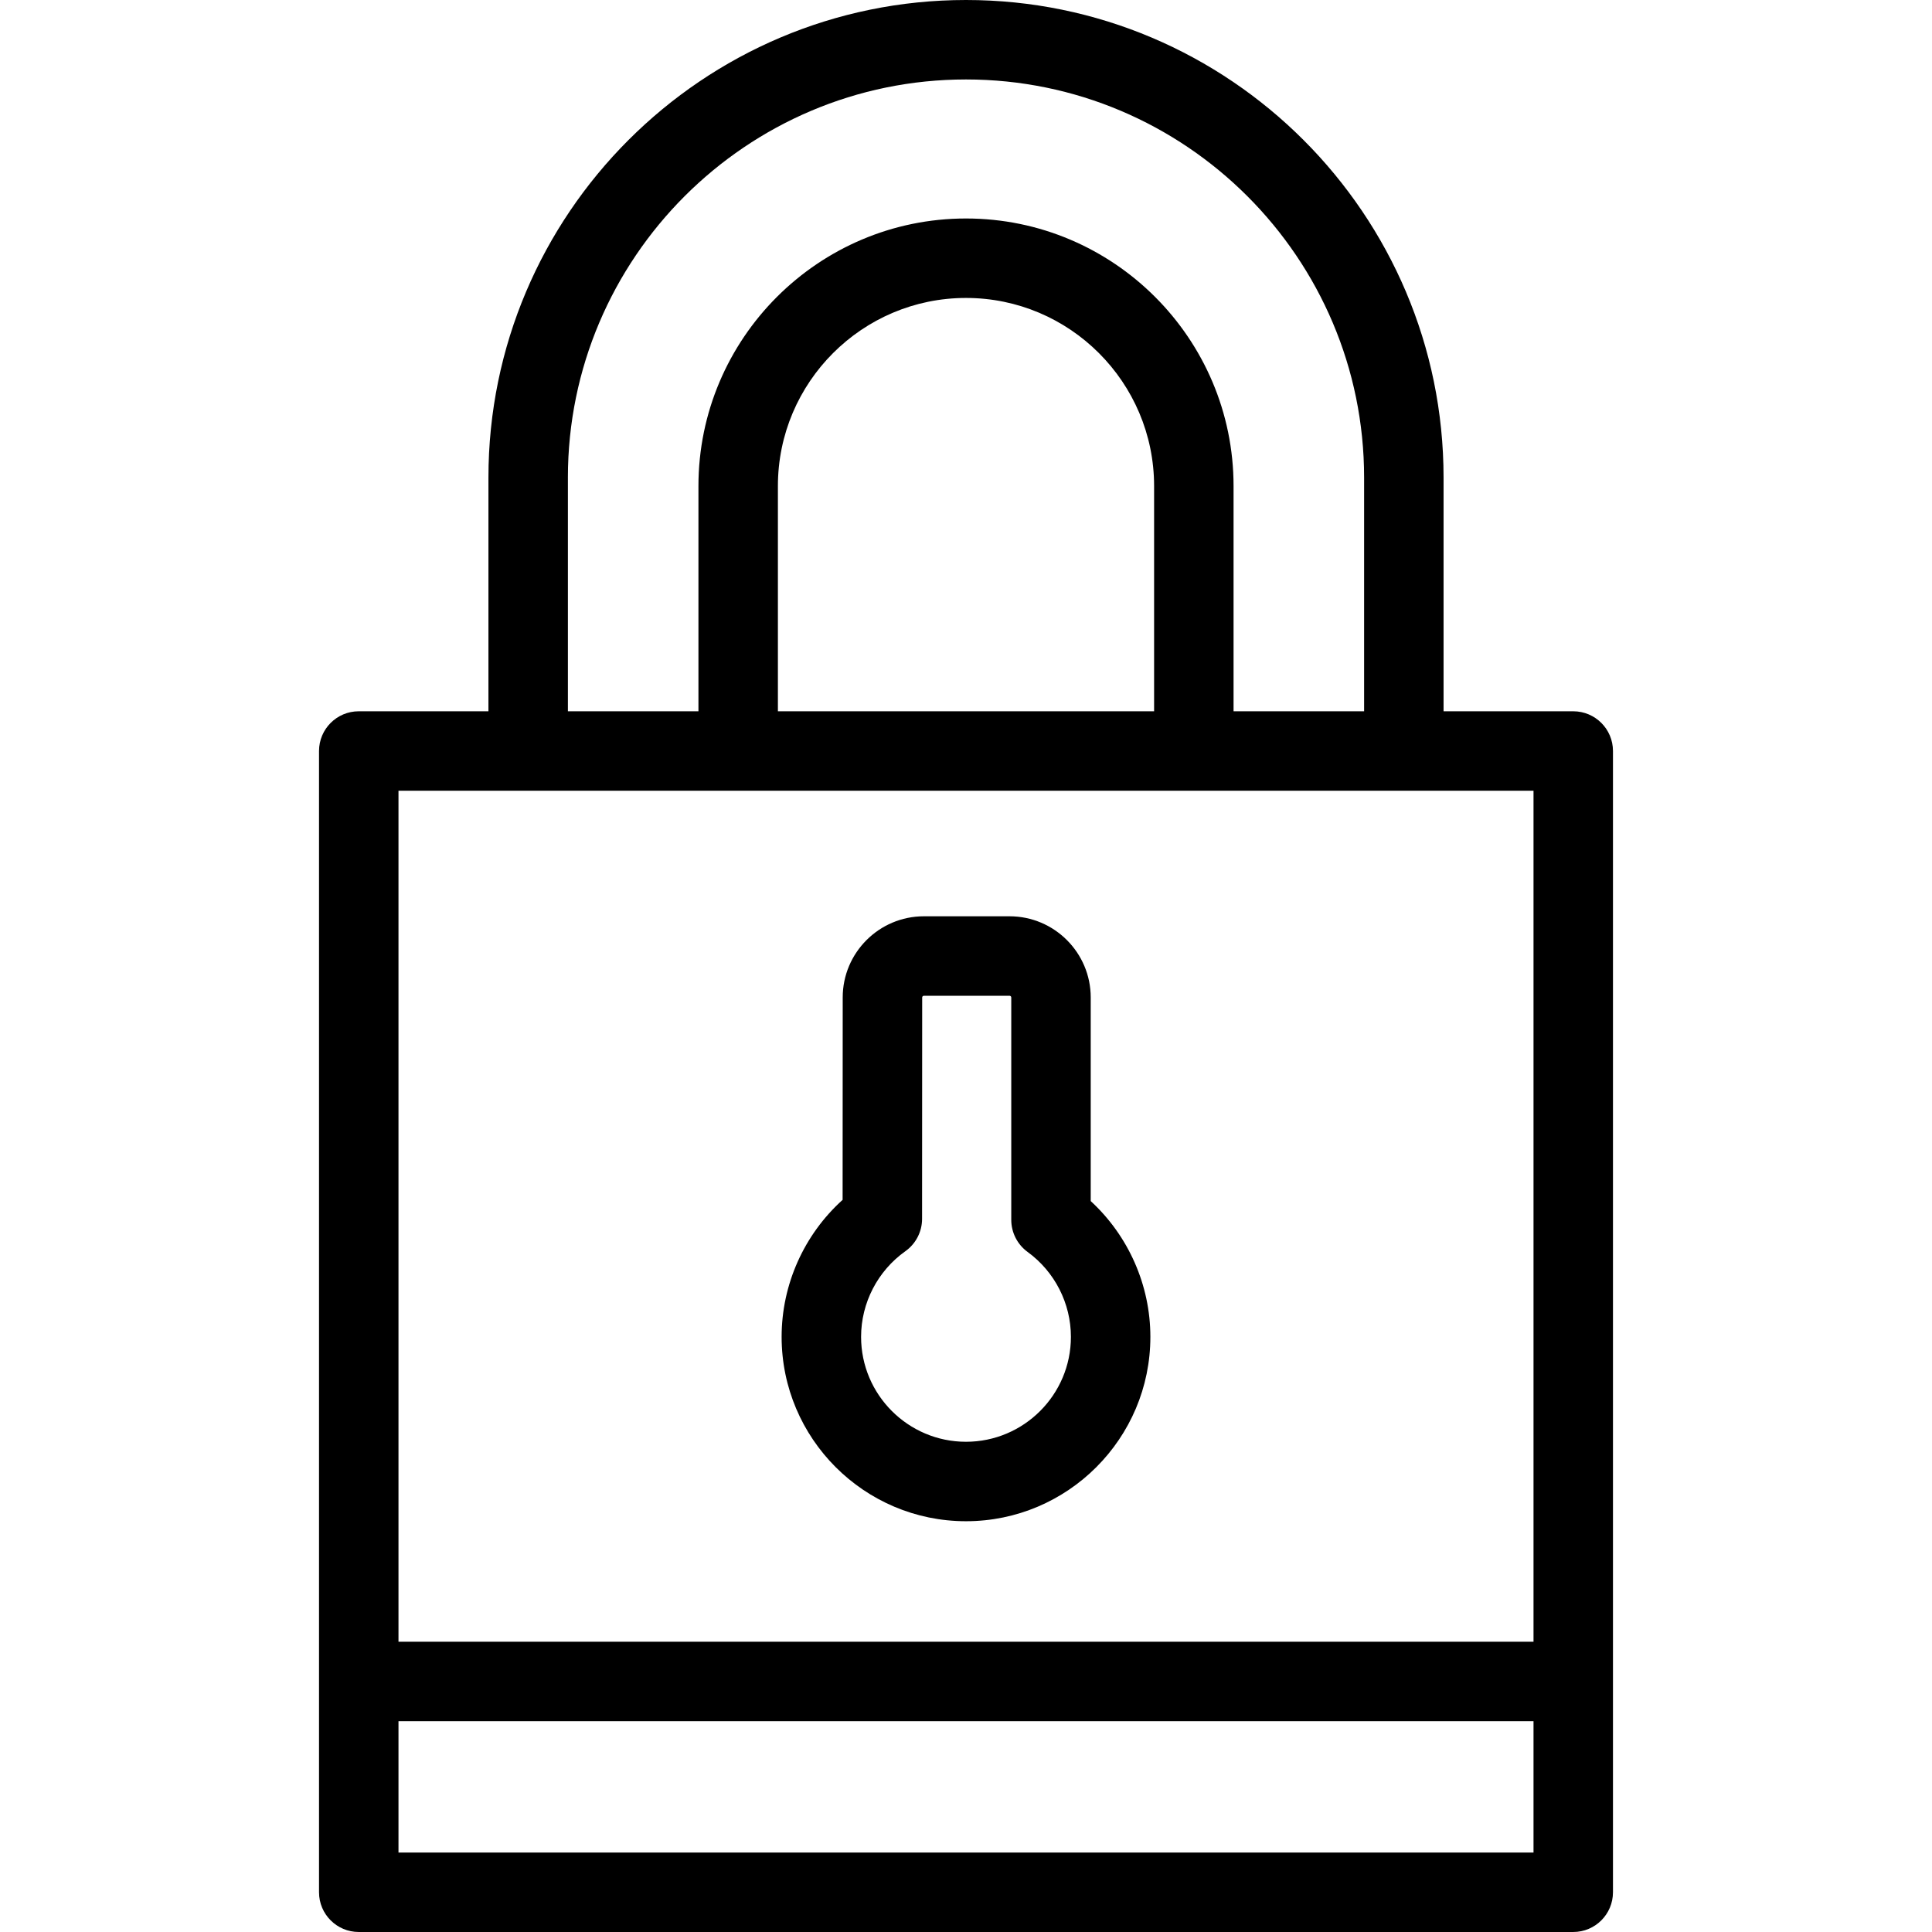
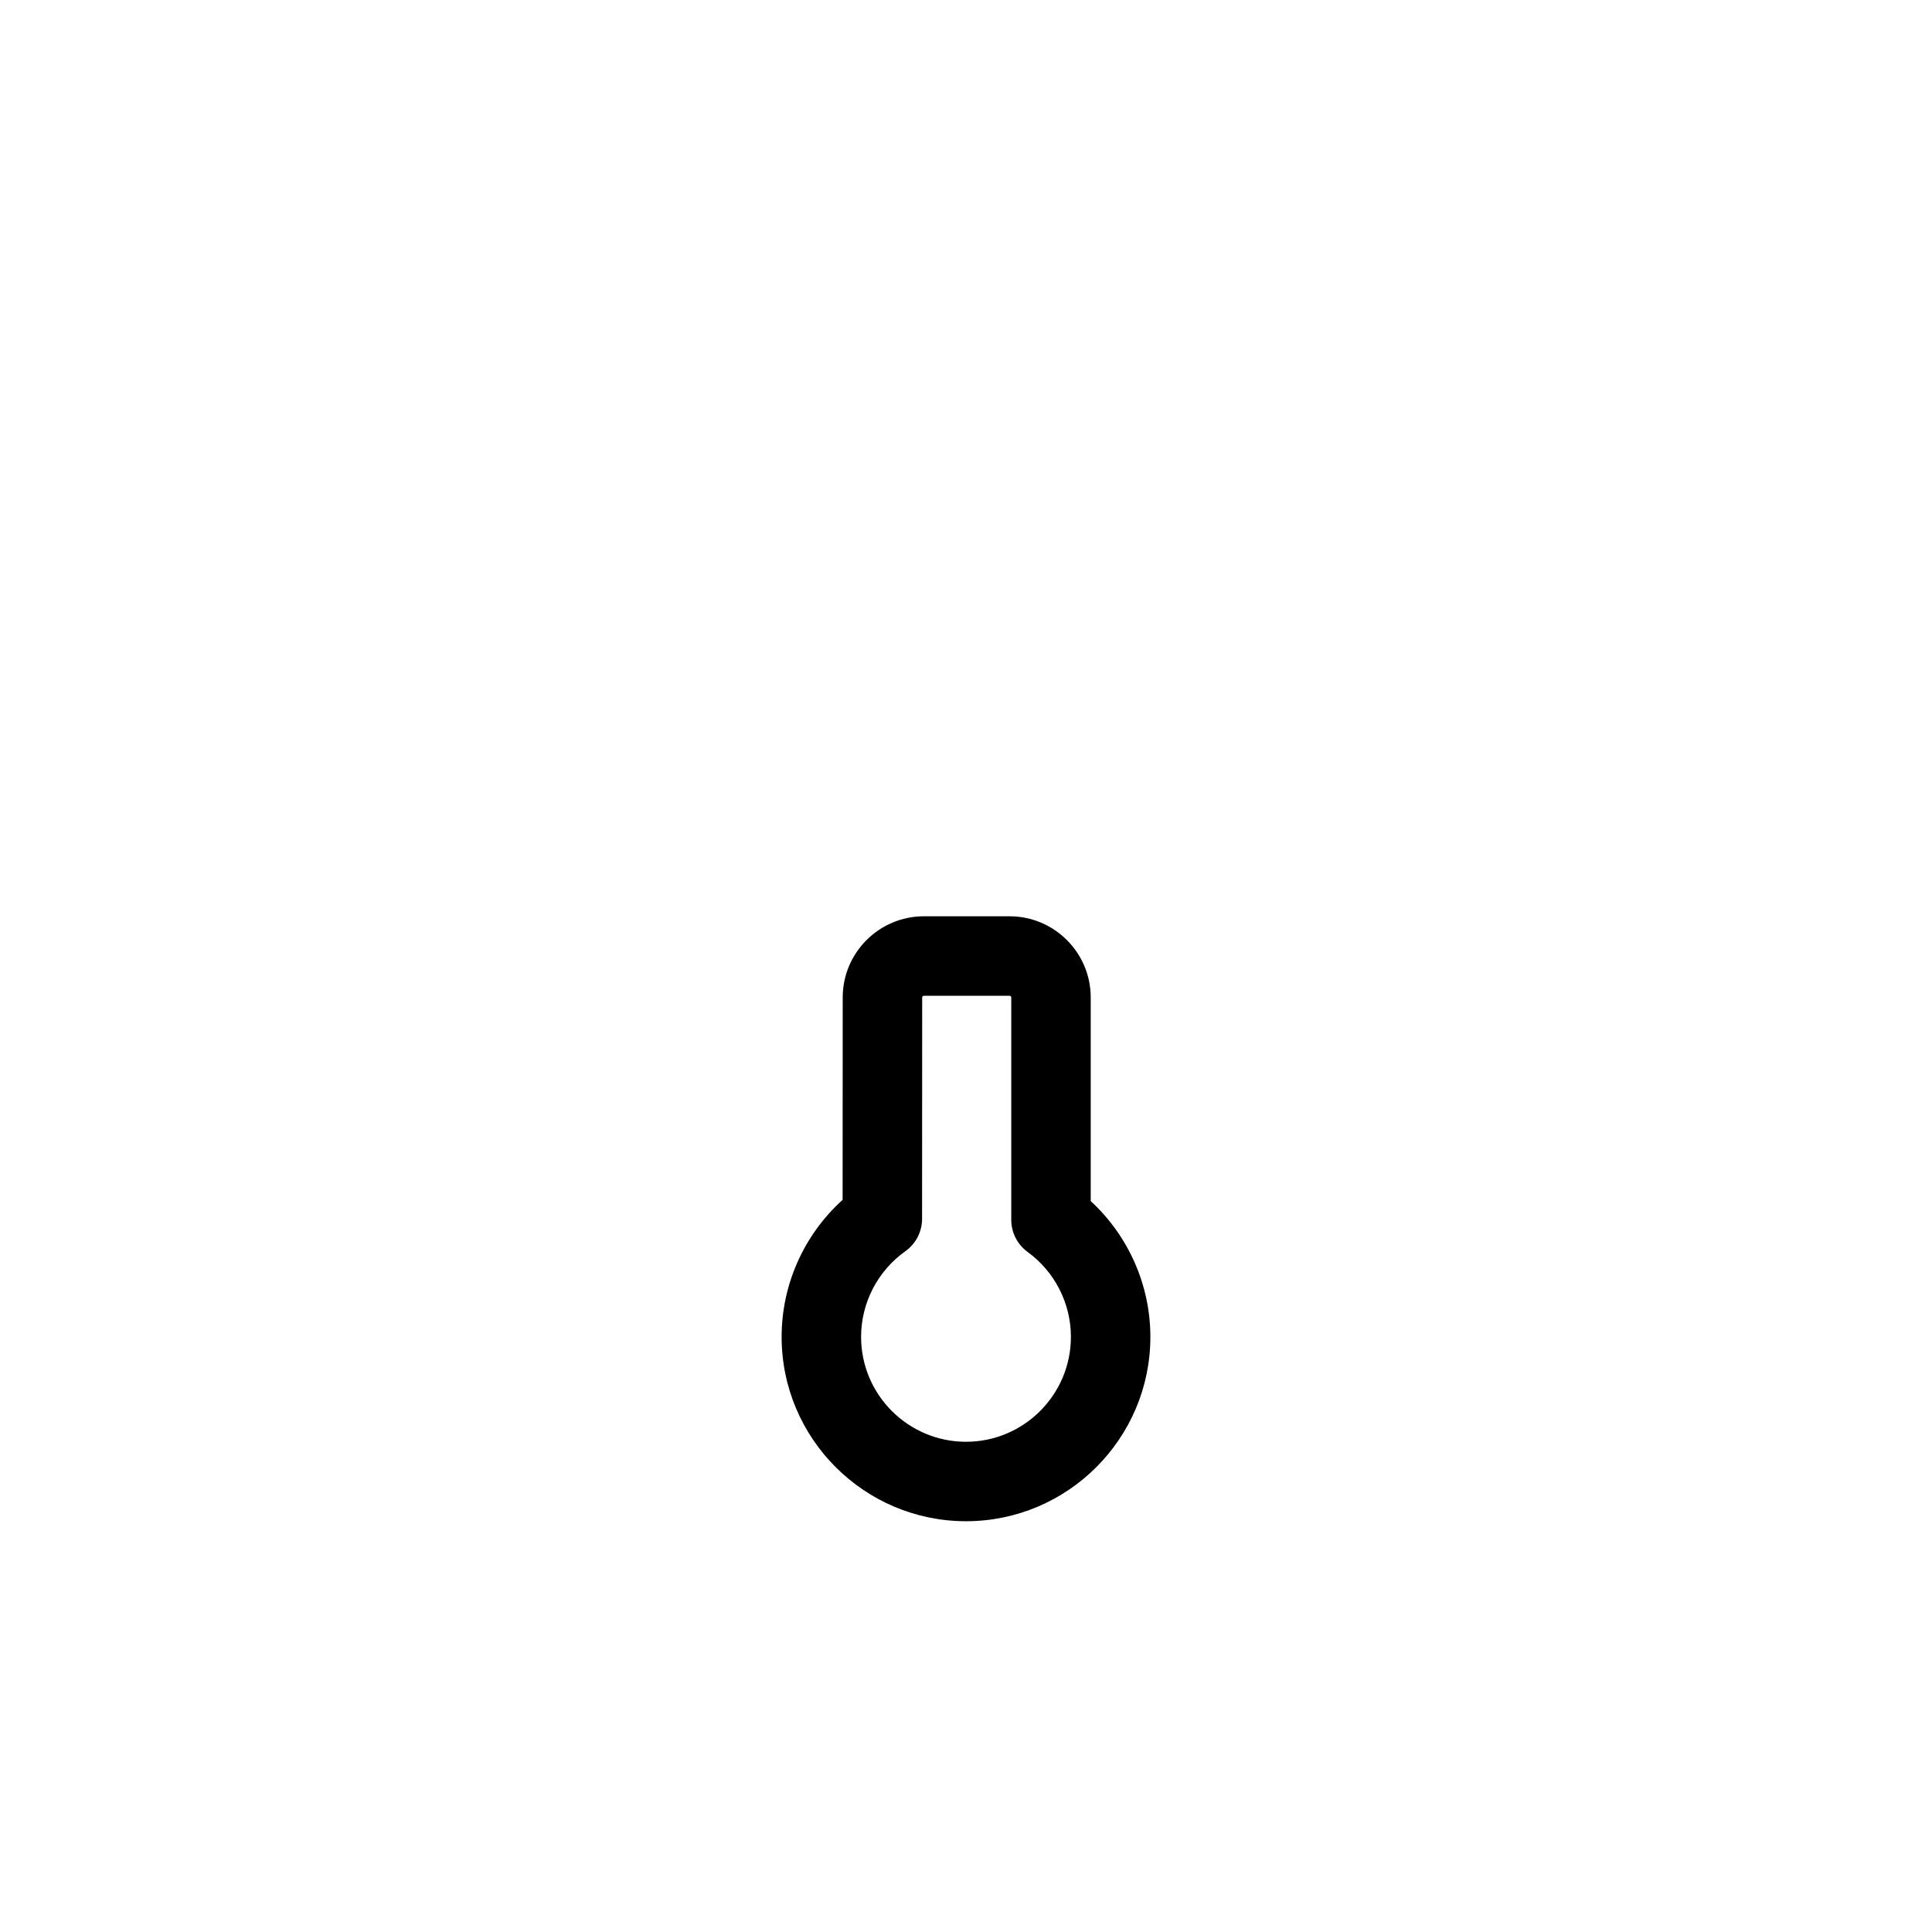
<svg xmlns="http://www.w3.org/2000/svg" fill="#000000" height="800px" width="800px" version="1.1" id="Capa_1" viewBox="0 0 490 490" xml:space="preserve">
  <g>
-     <path d="M399.011,180.397h-32.89v-59.275C366.121,54.336,311.788,0,244.999,0c-66.787,0-121.12,54.336-121.12,121.122v59.275    H90.988c-5.565,0-10.076,4.511-10.076,10.076v289.45c0,5.563,4.511,10.076,10.076,10.076h308.022    c5.566,0,10.077-4.514,10.077-10.076v-289.45C409.088,184.908,404.577,180.397,399.011,180.397z M144.031,121.122    c0-55.674,45.294-100.969,100.968-100.969s100.97,45.295,100.97,100.969v59.275h-33.11v-57.124    c0-37.419-30.441-67.859-67.859-67.859c-37.417,0-67.859,30.44-67.859,67.859v57.124h-33.108V121.122z M292.706,180.397h-95.412    v-57.124c0-26.305,21.4-47.707,47.705-47.707c26.305,0,47.707,21.402,47.707,47.707V180.397z M388.935,200.55v215.828h-287.87    V200.55H388.935z M101.065,469.848v-33.316h287.87v33.316H101.065z" />
    <path d="M244.999,385.818c25.785,0,46.762-20.977,46.762-46.762c0-13.115-5.574-25.634-15.129-34.434v-51.641    c0-11.354-9.235-20.59-20.59-20.59h-21.719c-11.354,0-20.592,9.236-20.592,20.586l-0.025,51.331    c-9.767,8.815-15.469,21.45-15.469,34.747C198.237,364.842,219.216,385.818,244.999,385.818z M229.618,317.341    c2.66-1.889,4.24-4.946,4.242-8.209l0.027-56.149c0-0.241,0.195-0.436,0.436-0.436h21.719c0.242,0,0.438,0.194,0.438,0.436v56.389    c0,3.224,1.543,6.256,4.148,8.152c6.876,4.997,10.98,13.048,10.98,21.533c0,14.673-11.939,26.609-26.609,26.609    c-14.67,0-26.607-11.936-26.607-26.609C218.392,330.453,222.589,322.336,229.618,317.341z" />
  </g>
</svg>